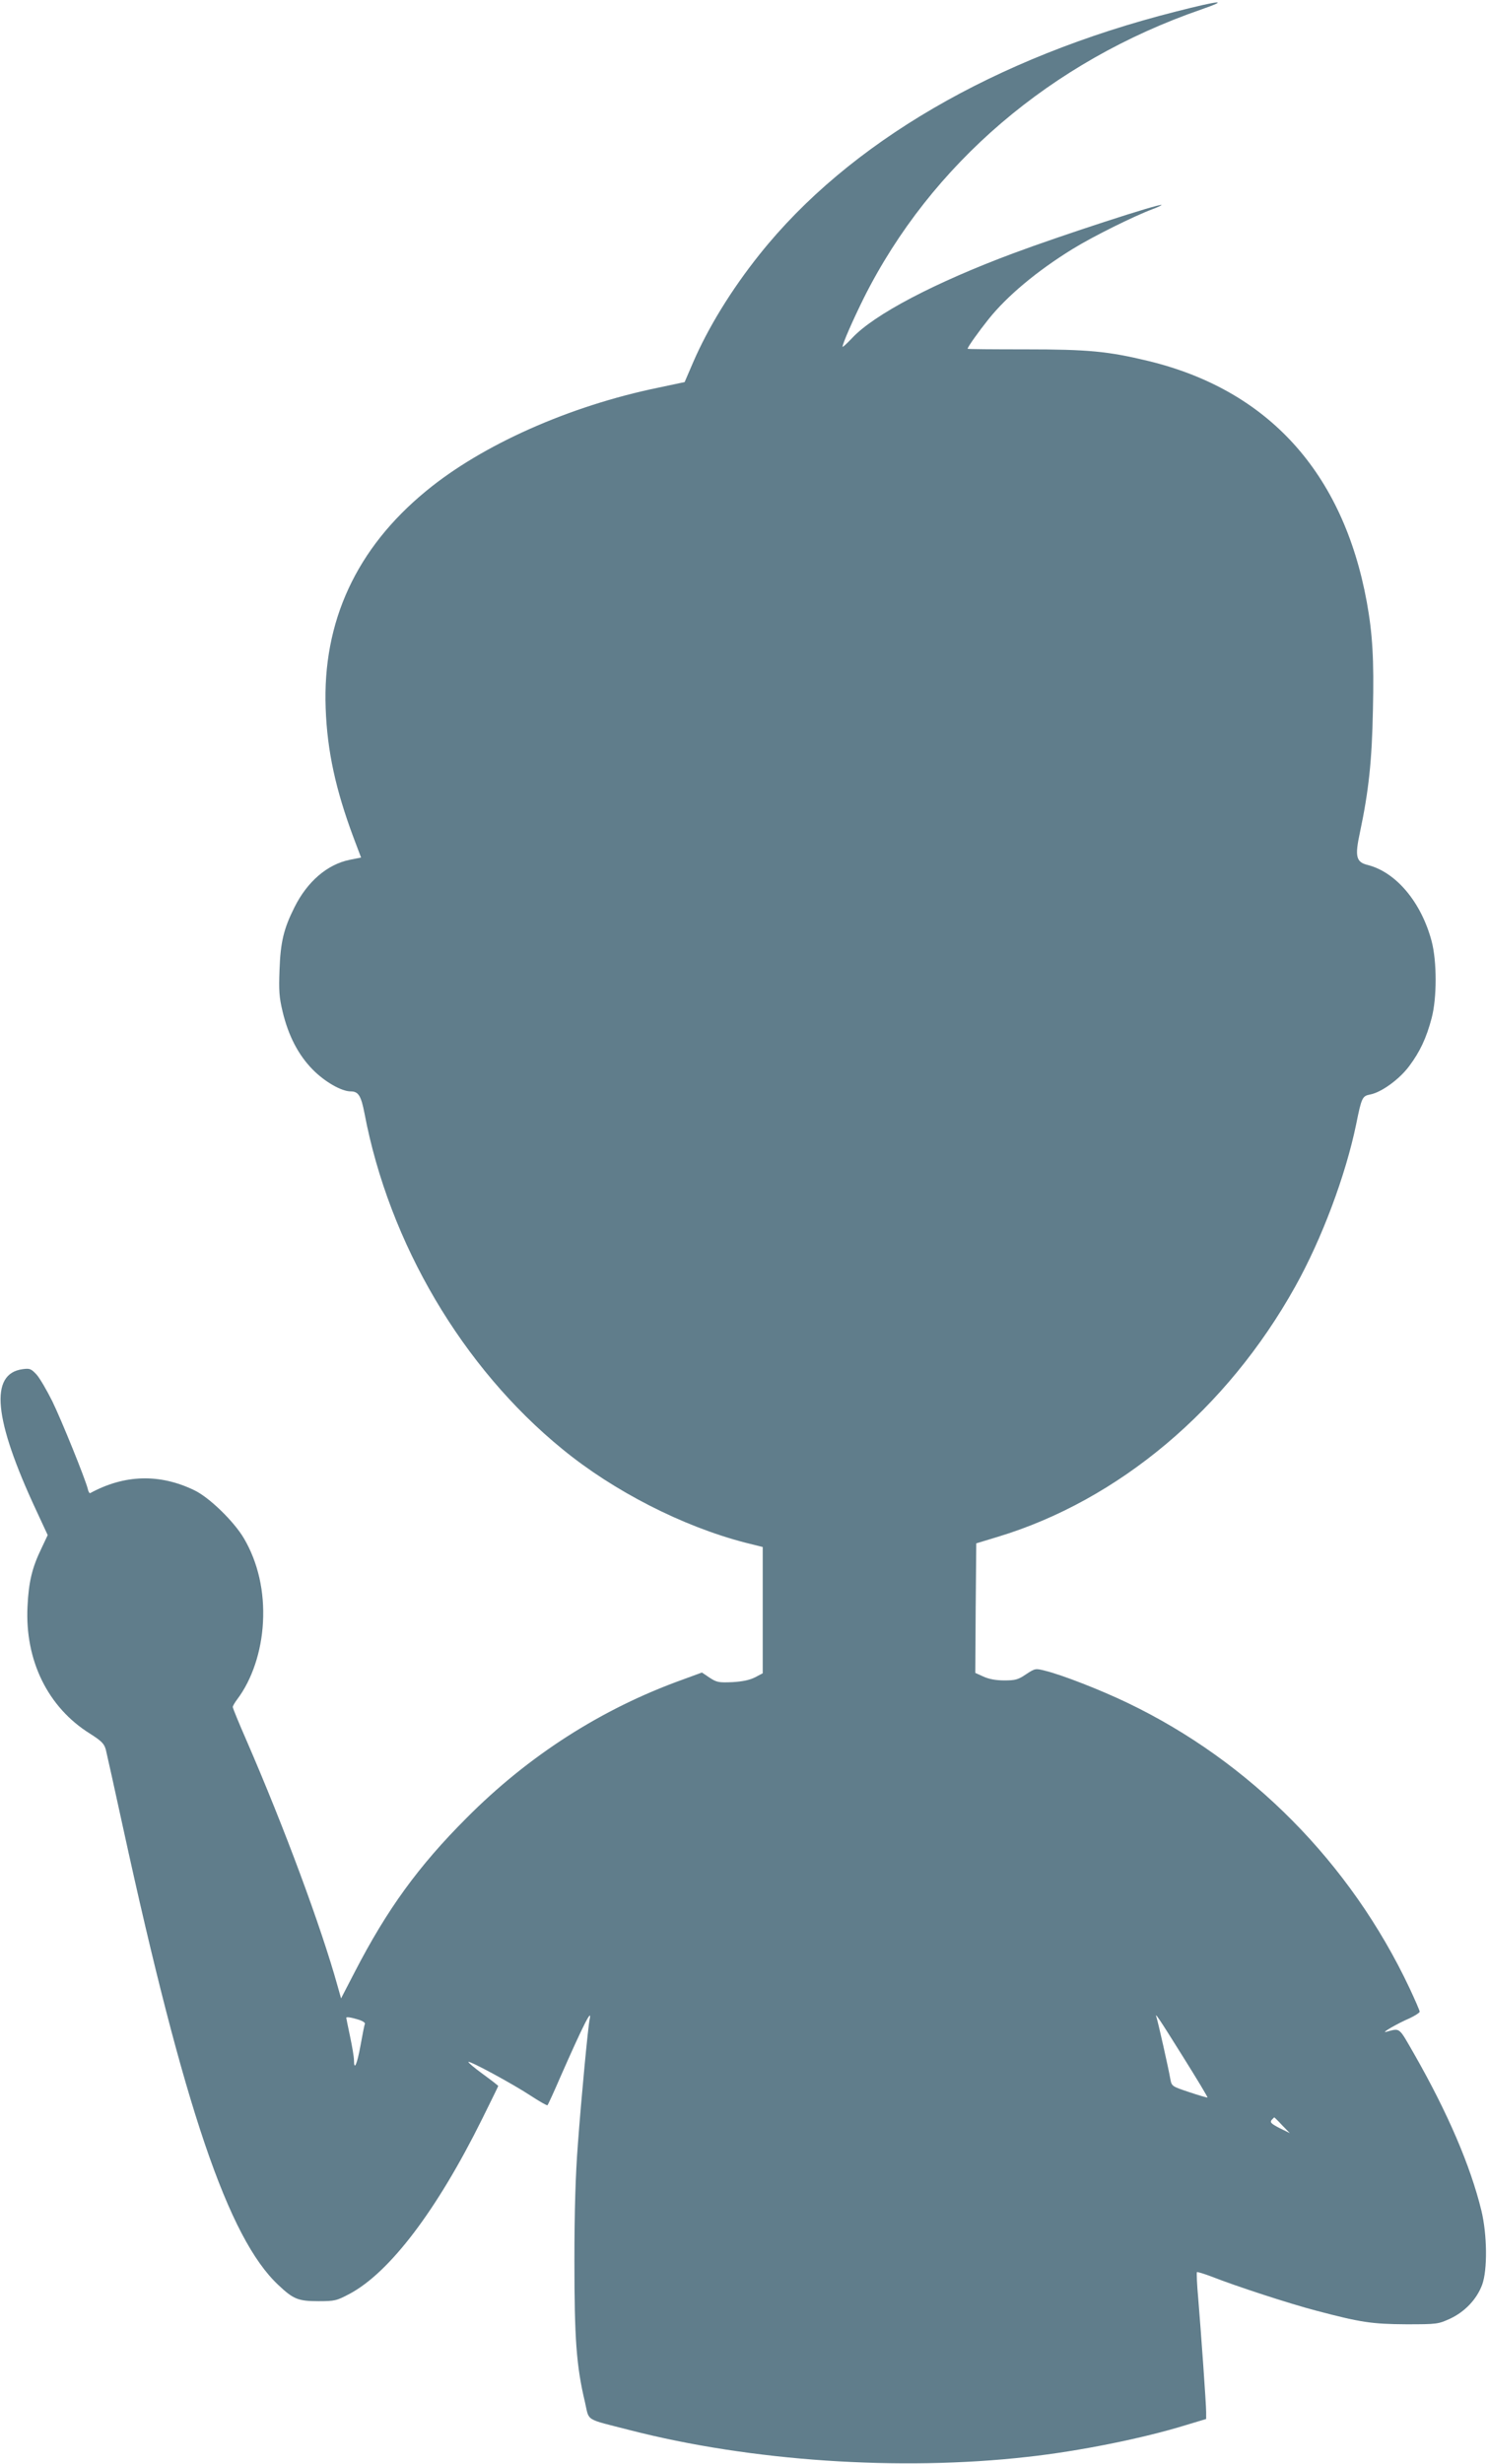
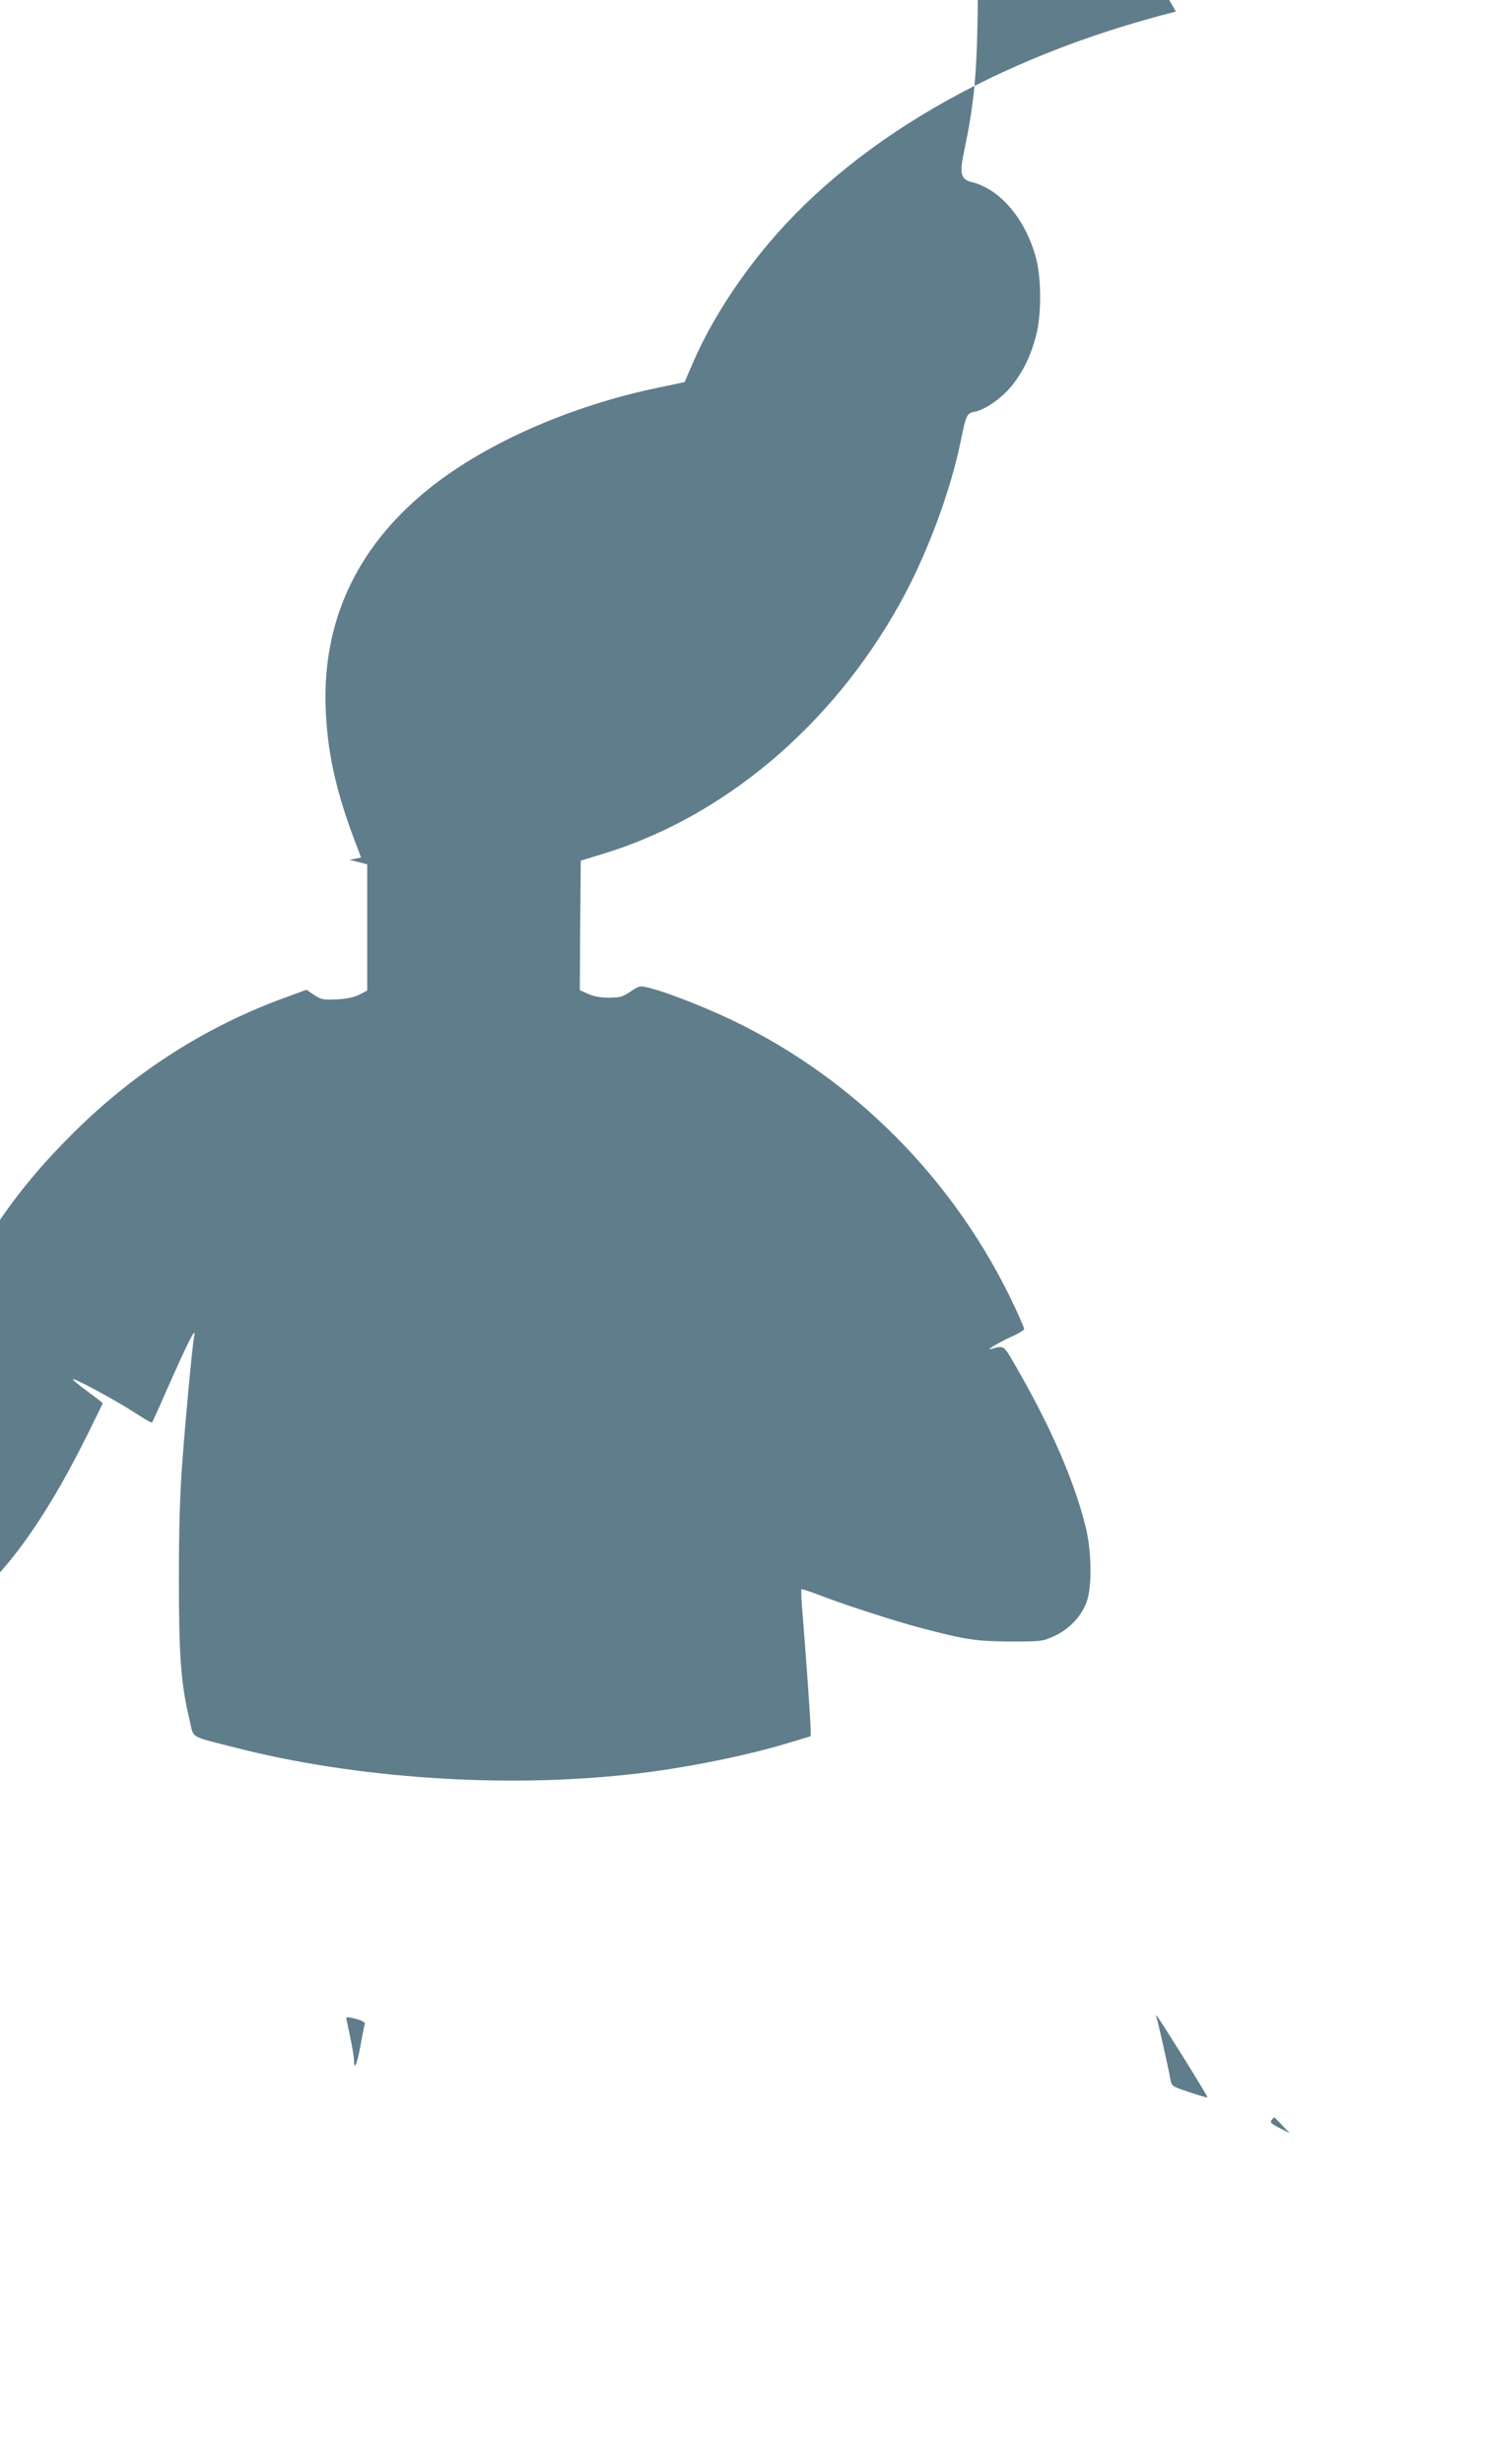
<svg xmlns="http://www.w3.org/2000/svg" version="1.0" width="773pt" height="1280pt" viewBox="0 0 773 1280" preserveAspectRatio="xMidYMid meet">
  <g transform="translate(0,1280) scale(0.1,-0.1)" fill="#607d8b" stroke="none">
-     <path d="M6113 12740 c-940 -238 -1702 -682 -2164 -1261 -147 -184 -268 -381 -347 -564 l-43 -100 -137 -29 c-462 -95 -916 -297 -1207 -537 -363 -298 -539 -679 -522 -1129 8 -222 52 -423 145 -672 l39 -103 -60 -12 c-116 -24 -220 -113 -287 -248 -55 -110 -72 -179 -77 -325 -4 -105 -2 -140 16 -215 30 -126 82 -226 157 -302 62 -63 149 -113 197 -113 40 0 54 -22 72 -115 128 -674 509 -1320 1028 -1743 267 -219 626 -402 950 -486 l92 -23 0 -328 0 -328 -40 -21 c-28 -14 -64 -22 -118 -25 -71 -3 -81 -1 -118 23 l-40 27 -101 -37 c-420 -151 -800 -394 -1123 -719 -250 -250 -413 -475 -580 -798 l-72 -139 -18 64 c-85 306 -276 821 -474 1277 -39 89 -71 167 -71 173 0 5 11 24 24 41 76 101 125 247 133 398 9 161 -26 313 -99 437 -51 87 -180 213 -258 250 -180 87 -363 82 -541 -15 -4 -2 -10 8 -13 23 -14 54 -134 351 -184 454 -29 58 -65 120 -82 139 -28 30 -35 33 -72 28 -174 -23 -151 -260 71 -735 l59 -127 -33 -70 c-48 -99 -66 -173 -72 -301 -14 -280 106 -524 324 -660 61 -39 74 -52 83 -83 5 -21 46 -204 90 -407 317 -1455 547 -2132 807 -2375 78 -74 104 -84 208 -84 86 0 94 2 164 39 208 112 452 433 687 907 46 93 84 170 84 172 0 2 -36 30 -80 62 -44 32 -78 61 -75 63 7 7 232 -115 323 -175 46 -30 86 -53 88 -50 3 3 34 70 68 149 119 270 166 363 151 296 -8 -37 -43 -404 -61 -648 -12 -156 -18 -342 -18 -605 0 -404 10 -547 55 -735 23 -101 -4 -84 234 -145 626 -161 1402 -214 2065 -139 267 29 605 97 827 166 l103 31 0 36 c0 44 -26 405 -41 589 -7 73 -9 135 -7 138 3 2 39 -9 81 -25 119 -47 400 -139 542 -176 228 -60 286 -69 465 -70 162 0 166 1 228 29 77 36 139 101 167 177 28 77 26 259 -4 384 -57 234 -175 508 -349 813 -83 144 -71 136 -147 116 -28 -7 58 43 123 71 28 13 52 29 52 34 0 6 -24 61 -53 123 -307 650 -828 1176 -1467 1482 -140 67 -337 144 -426 166 -51 13 -53 13 -100 -18 -41 -28 -56 -32 -113 -32 -44 0 -81 7 -109 20 l-42 19 2 337 3 336 112 34 c628 190 1191 663 1546 1300 138 247 262 577 317 844 28 139 32 146 73 154 58 11 152 79 203 148 56 75 89 146 116 248 28 105 28 295 0 401 -54 202 -184 357 -331 395 -62 15 -69 43 -41 172 45 213 62 370 67 635 6 260 -2 395 -32 560 -123 672 -512 1101 -1137 1252 -208 50 -310 60 -636 60 -166 0 -302 1 -302 3 0 9 57 89 109 154 97 121 250 249 436 364 107 66 321 172 418 208 27 10 47 20 45 21 -9 9 -524 -159 -768 -250 -411 -153 -729 -320 -842 -443 -27 -28 -48 -48 -48 -43 0 16 54 139 111 254 349 695 973 1228 1754 1498 150 52 99 48 -132 -11z m36 -10624 c72 -115 130 -211 128 -213 -2 -1 -45 11 -95 28 -90 30 -91 31 -98 67 -8 49 -65 302 -72 321 -11 31 8 3 137 -203z m-4287 192 c21 -6 37 -16 35 -22 -3 -6 -13 -57 -23 -113 -18 -99 -34 -134 -34 -75 0 15 -9 69 -20 121 -11 52 -20 96 -20 98 0 6 23 3 62 -9z m4803 -549 l40 -41 -53 26 c-44 23 -51 30 -42 42 7 7 13 14 14 14 1 0 20 -18 41 -41z" />
+     <path d="M6113 12740 c-940 -238 -1702 -682 -2164 -1261 -147 -184 -268 -381 -347 -564 l-43 -100 -137 -29 c-462 -95 -916 -297 -1207 -537 -363 -298 -539 -679 -522 -1129 8 -222 52 -423 145 -672 l39 -103 -60 -12 l92 -23 0 -328 0 -328 -40 -21 c-28 -14 -64 -22 -118 -25 -71 -3 -81 -1 -118 23 l-40 27 -101 -37 c-420 -151 -800 -394 -1123 -719 -250 -250 -413 -475 -580 -798 l-72 -139 -18 64 c-85 306 -276 821 -474 1277 -39 89 -71 167 -71 173 0 5 11 24 24 41 76 101 125 247 133 398 9 161 -26 313 -99 437 -51 87 -180 213 -258 250 -180 87 -363 82 -541 -15 -4 -2 -10 8 -13 23 -14 54 -134 351 -184 454 -29 58 -65 120 -82 139 -28 30 -35 33 -72 28 -174 -23 -151 -260 71 -735 l59 -127 -33 -70 c-48 -99 -66 -173 -72 -301 -14 -280 106 -524 324 -660 61 -39 74 -52 83 -83 5 -21 46 -204 90 -407 317 -1455 547 -2132 807 -2375 78 -74 104 -84 208 -84 86 0 94 2 164 39 208 112 452 433 687 907 46 93 84 170 84 172 0 2 -36 30 -80 62 -44 32 -78 61 -75 63 7 7 232 -115 323 -175 46 -30 86 -53 88 -50 3 3 34 70 68 149 119 270 166 363 151 296 -8 -37 -43 -404 -61 -648 -12 -156 -18 -342 -18 -605 0 -404 10 -547 55 -735 23 -101 -4 -84 234 -145 626 -161 1402 -214 2065 -139 267 29 605 97 827 166 l103 31 0 36 c0 44 -26 405 -41 589 -7 73 -9 135 -7 138 3 2 39 -9 81 -25 119 -47 400 -139 542 -176 228 -60 286 -69 465 -70 162 0 166 1 228 29 77 36 139 101 167 177 28 77 26 259 -4 384 -57 234 -175 508 -349 813 -83 144 -71 136 -147 116 -28 -7 58 43 123 71 28 13 52 29 52 34 0 6 -24 61 -53 123 -307 650 -828 1176 -1467 1482 -140 67 -337 144 -426 166 -51 13 -53 13 -100 -18 -41 -28 -56 -32 -113 -32 -44 0 -81 7 -109 20 l-42 19 2 337 3 336 112 34 c628 190 1191 663 1546 1300 138 247 262 577 317 844 28 139 32 146 73 154 58 11 152 79 203 148 56 75 89 146 116 248 28 105 28 295 0 401 -54 202 -184 357 -331 395 -62 15 -69 43 -41 172 45 213 62 370 67 635 6 260 -2 395 -32 560 -123 672 -512 1101 -1137 1252 -208 50 -310 60 -636 60 -166 0 -302 1 -302 3 0 9 57 89 109 154 97 121 250 249 436 364 107 66 321 172 418 208 27 10 47 20 45 21 -9 9 -524 -159 -768 -250 -411 -153 -729 -320 -842 -443 -27 -28 -48 -48 -48 -43 0 16 54 139 111 254 349 695 973 1228 1754 1498 150 52 99 48 -132 -11z m36 -10624 c72 -115 130 -211 128 -213 -2 -1 -45 11 -95 28 -90 30 -91 31 -98 67 -8 49 -65 302 -72 321 -11 31 8 3 137 -203z m-4287 192 c21 -6 37 -16 35 -22 -3 -6 -13 -57 -23 -113 -18 -99 -34 -134 -34 -75 0 15 -9 69 -20 121 -11 52 -20 96 -20 98 0 6 23 3 62 -9z m4803 -549 l40 -41 -53 26 c-44 23 -51 30 -42 42 7 7 13 14 14 14 1 0 20 -18 41 -41z" />
  </g>
</svg>